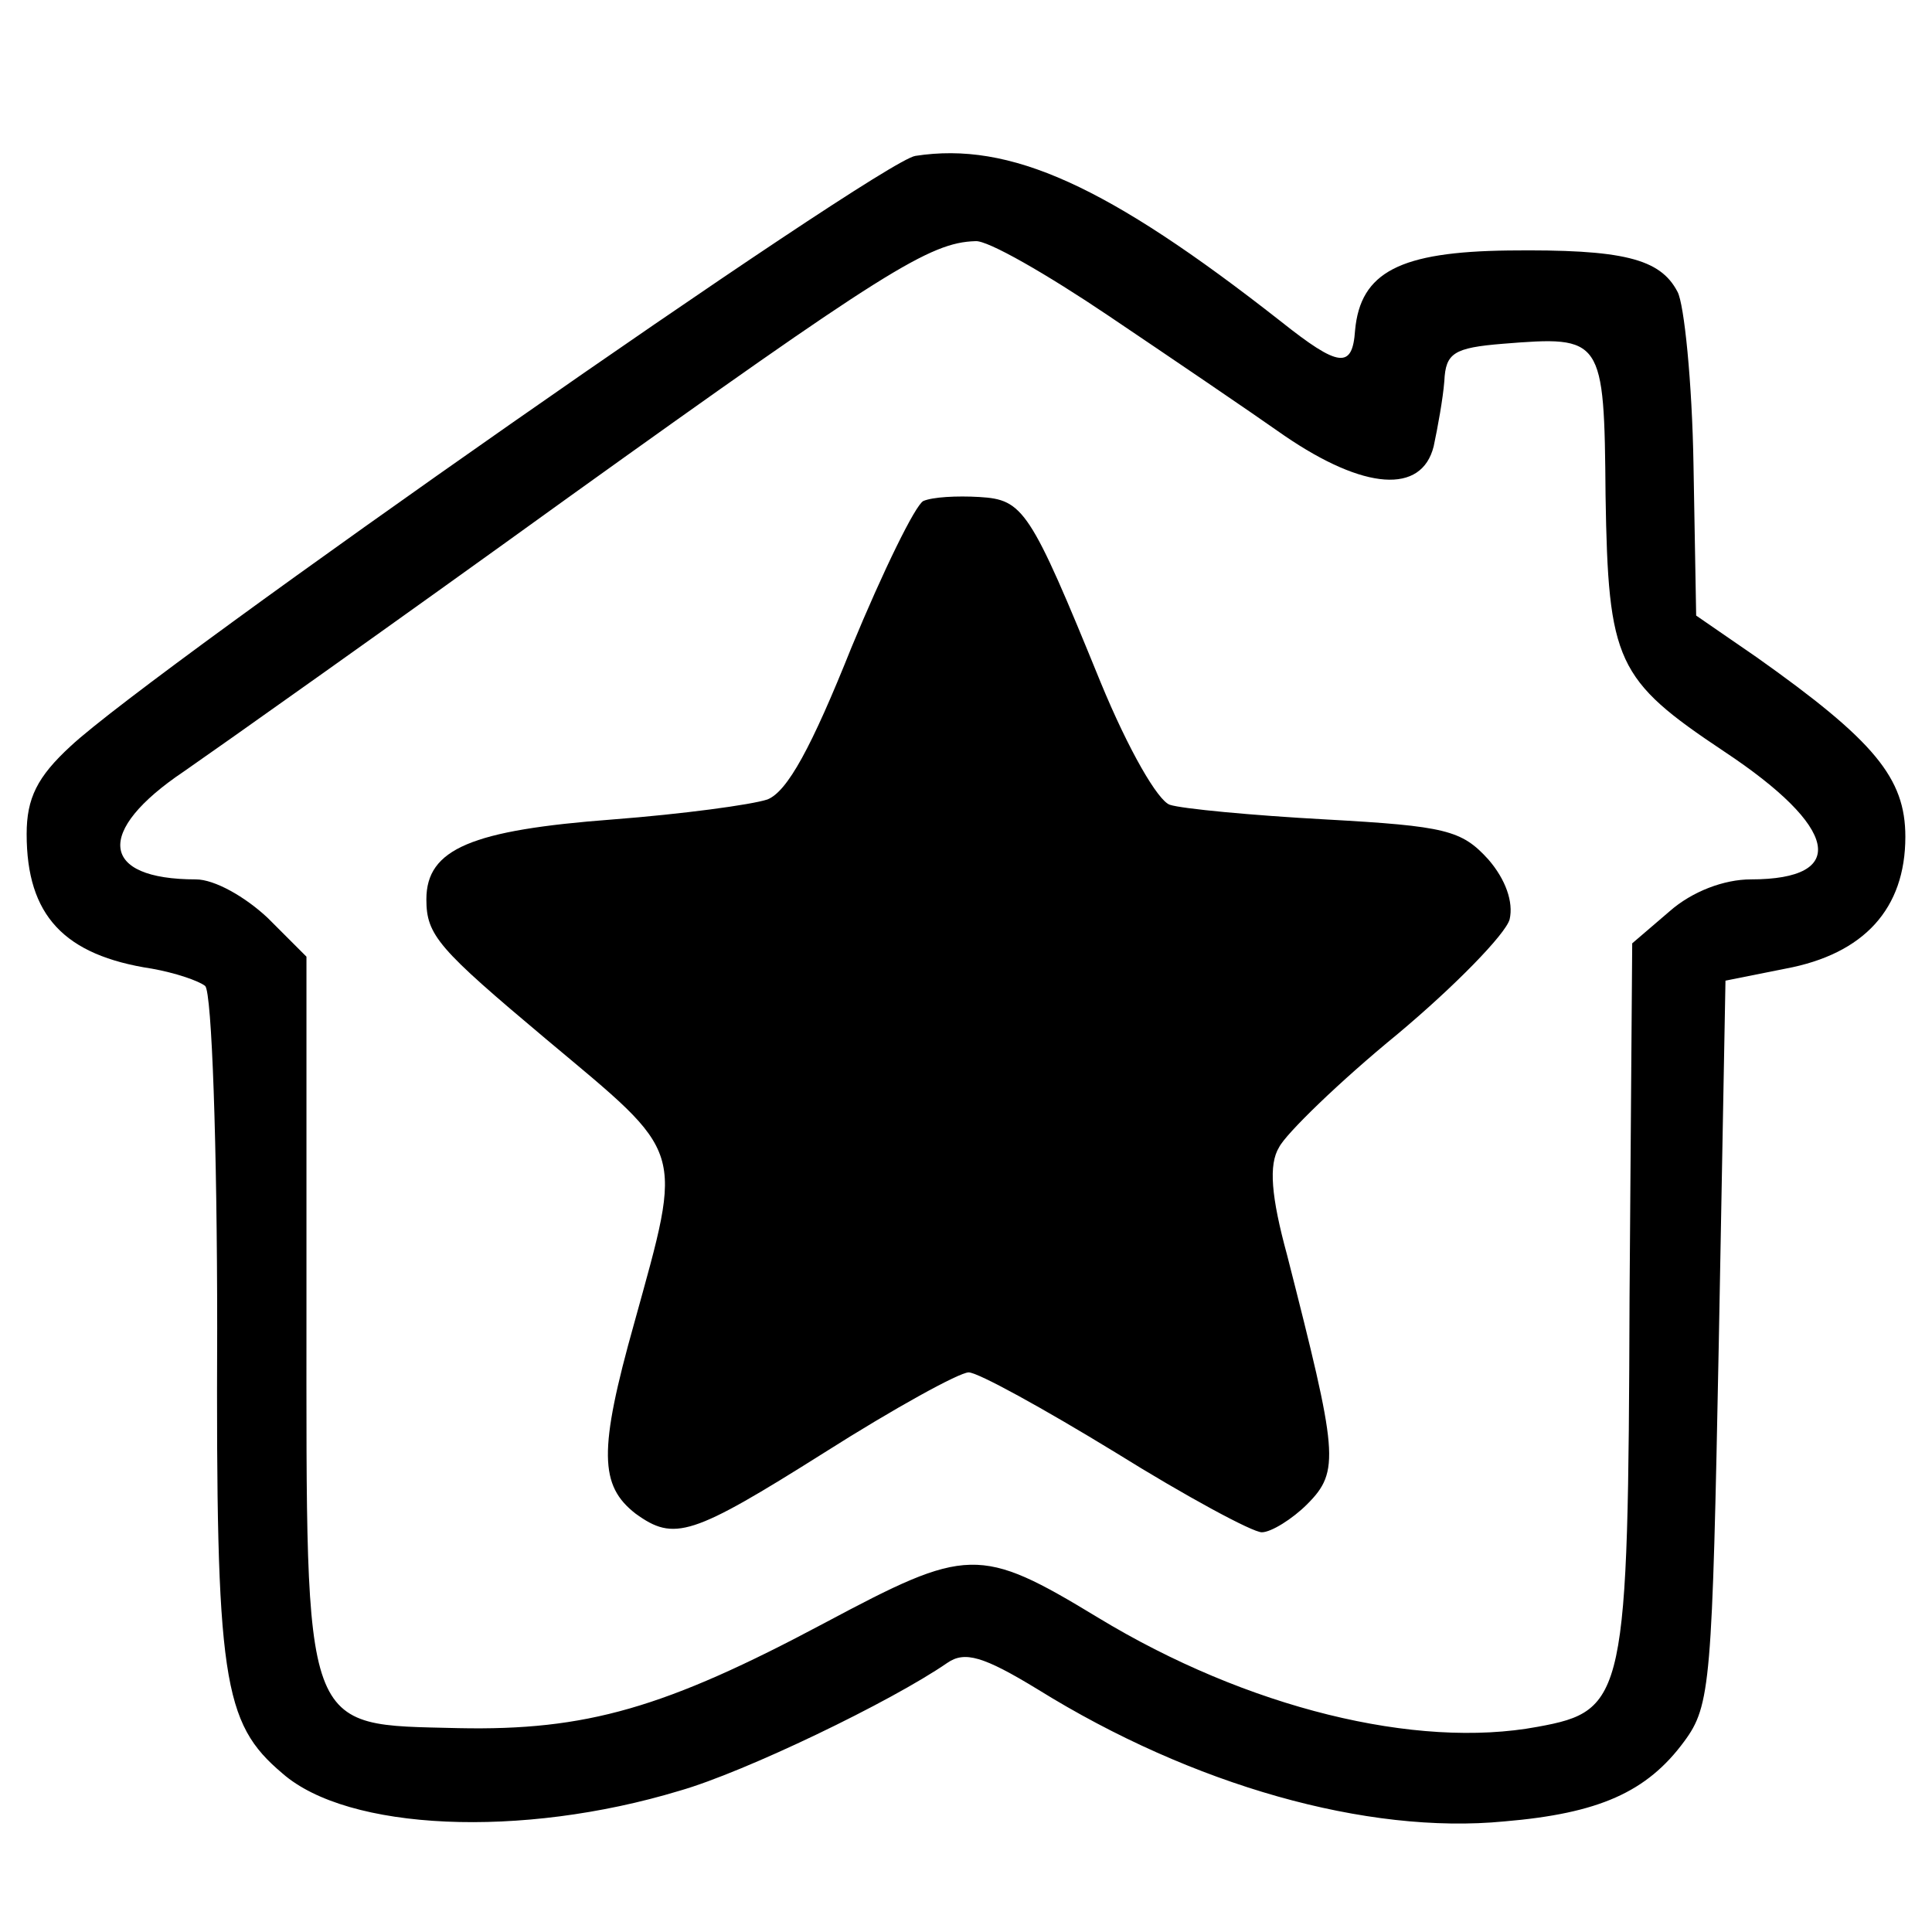
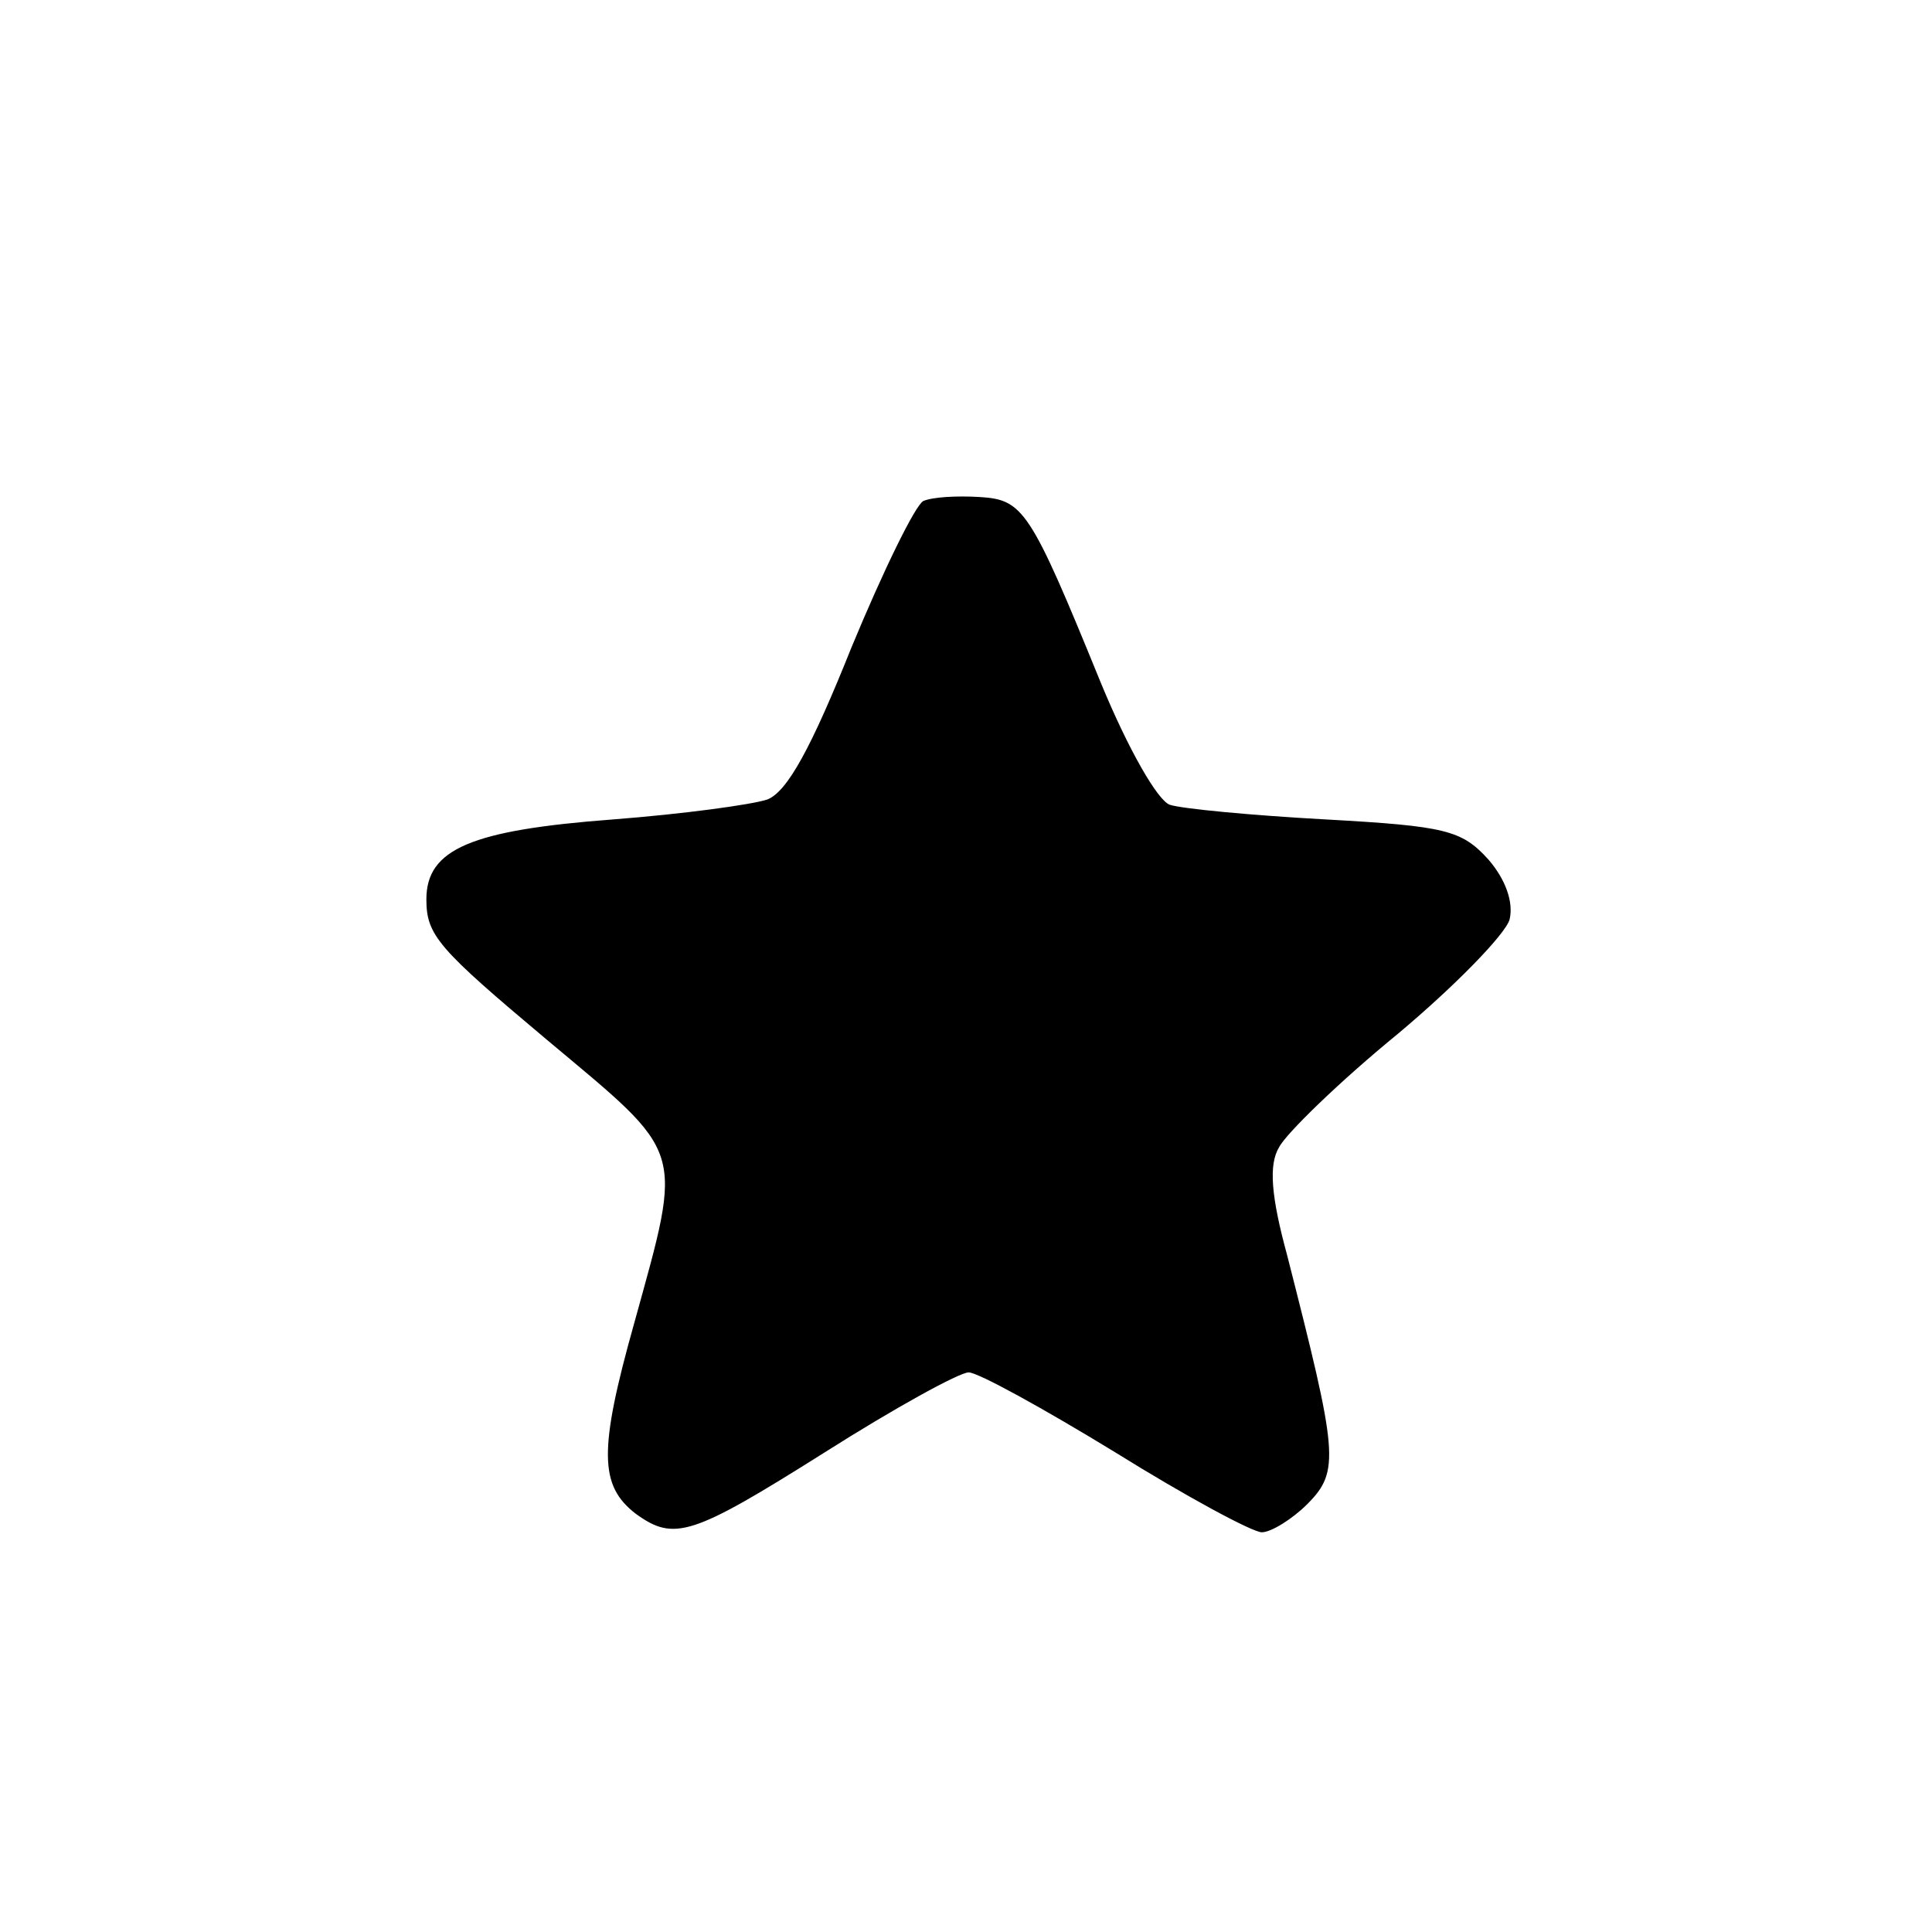
<svg xmlns="http://www.w3.org/2000/svg" version="1.0" width="145pt" height="145pt" viewBox="0 0 145 145" preserveAspectRatio="xMidYMid meet">
  <g transform="translate(0,145) scale(0.1,-0.1)" fill="#000000" stroke="none">
-     <path d="M687 1333 c-27 -4 -572 -385 -634 -443 -25 -23 -33 -39 -33 -66 0 -61 28 -91 94 -101 17 -3 35 -9 40 -13 5 -5 9 -120 9 -257 -1 -264 4 -296 49 -334 49 -43 179 -49 298 -13 49 14 159 67 201 96 13 9 27 5 68 -20 116 -72 247 -109 350 -99 71 6 107 22 135 60 20 27 21 44 26 300 l5 271 45 9 c59 11 90 45 90 99 0 44 -23 72 -112 135 l-45 31 -2 113 c-1 62 -7 121 -12 130 -13 25 -41 32 -127 31 -81 -1 -111 -16 -115 -60 -2 -29 -12 -28 -56 7 -130 102 -203 135 -274 124z m145 -120 c46 -31 105 -71 132 -90 60 -41 103 -44 112 -8 3 14 7 36 8 49 1 21 7 25 44 28 75 6 76 5 77 -114 2 -125 8 -138 89 -192 86 -57 94 -96 20 -96 -20 0 -44 -9 -61 -24 l-28 -24 -2 -266 c-1 -300 -3 -310 -69 -322 -91 -17 -218 14 -330 82 -89 54 -98 53 -205 -4 -120 -64 -179 -81 -275 -79 -118 3 -114 -8 -114 314 l0 265 -29 29 c-17 16 -40 29 -54 29 -72 0 -76 36 -9 81 26 18 156 110 289 206 237 170 271 191 305 192 9 1 54 -25 100 -56z" />
    <path d="M693 1074 c-6 -3 -30 -52 -54 -110 -30 -75 -48 -108 -63 -114 -12 -4 -64 -11 -116 -15 -106 -8 -140 -22 -140 -60 0 -27 9 -37 90 -105 105 -88 103 -79 66 -213 -27 -96 -26 -122 1 -143 29 -21 42 -17 142 46 52 33 101 60 108 60 7 0 56 -27 110 -60 53 -33 103 -60 110 -60 7 0 23 10 34 21 25 25 23 38 -15 187 -12 44 -14 68 -6 81 5 10 45 49 89 85 43 36 81 75 84 86 3 13 -3 30 -16 45 -20 22 -32 25 -122 30 -55 3 -108 8 -117 11 -9 3 -31 41 -52 92 -53 130 -58 137 -91 139 -17 1 -35 0 -42 -3z" />
  </g>
</svg>